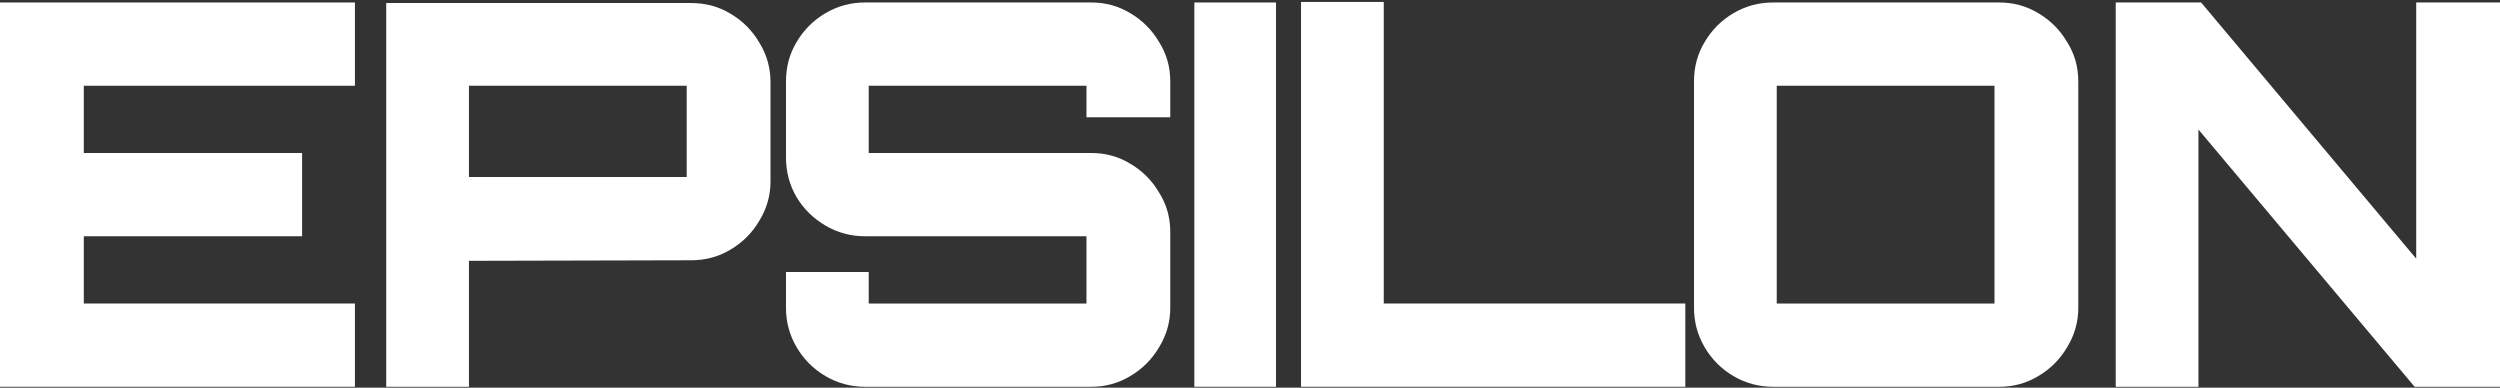
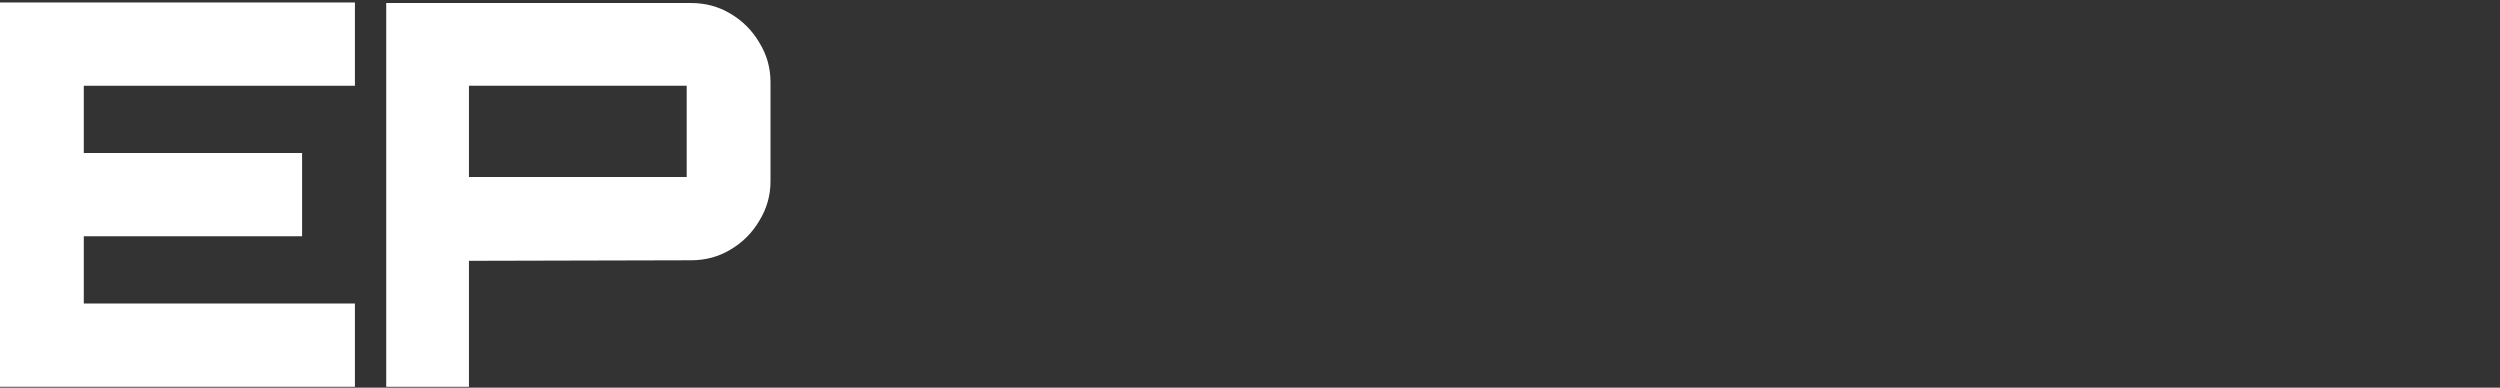
<svg xmlns="http://www.w3.org/2000/svg" width="1064" height="165" viewBox="0 0 1064 165" fill="none">
  <rect x="0" y="0" width="1064" height="165" fill="#333333" stroke="none" />
  <path d="M0 164.61V1.059H151.057V36.495H35.663V65.117H128.569V100.552H35.663V129.174H151.057V164.61H0Z" fill="white" />
  <path d="M164.374 164.61V1.286H294.079C300.288 1.286 305.891 2.801 310.888 5.829C316.037 8.858 320.126 12.947 323.154 18.096C326.335 23.244 327.925 28.848 327.925 34.905V77.156C327.925 83.213 326.335 88.816 323.154 93.965C320.126 99.114 316.037 103.203 310.888 106.231C305.891 109.26 300.288 110.774 294.079 110.774L199.583 111.002V164.61H164.374ZM199.583 75.338H292.262V36.495H199.583V75.338Z" fill="white" />
-   <path d="M368.134 164.61C362.077 164.61 356.474 163.095 351.325 160.067C346.176 157.038 342.087 152.949 339.059 147.8C336.03 142.652 334.516 137.049 334.516 130.991V115.772H369.724V129.174H462.403V100.552H368.134C362.077 100.552 356.474 99.038 351.325 96.009C346.176 92.981 342.087 88.968 339.059 83.97C336.03 78.821 334.516 73.143 334.516 66.934V34.678C334.516 28.469 336.03 22.866 339.059 17.869C342.087 12.72 346.176 8.631 351.325 5.602C356.474 2.574 362.077 1.059 368.134 1.059H464.448C470.505 1.059 476.032 2.574 481.03 5.602C486.179 8.631 490.267 12.72 493.296 17.869C496.476 22.866 498.066 28.469 498.066 34.678V49.897H462.403V36.495H369.724V65.117H464.448C470.505 65.117 476.032 66.631 481.03 69.66C486.179 72.688 490.267 76.777 493.296 81.926C496.476 86.923 498.066 92.526 498.066 98.735V130.991C498.066 137.049 496.476 142.652 493.296 147.8C490.267 152.949 486.179 157.038 481.03 160.067C476.032 163.095 470.505 164.61 464.448 164.61H368.134Z" fill="white" />
-   <path d="M508.317 164.61V1.059H543.071V164.61H508.317Z" fill="white" />
-   <path d="M553.717 164.61V0.832H588.926V129.174H717.268V164.61H553.717Z" fill="white" />
-   <path d="M754.588 164.61C748.531 164.61 742.928 163.095 737.779 160.067C732.63 157.038 728.541 152.949 725.513 147.8C722.484 142.652 720.97 137.049 720.97 130.991V34.678C720.97 28.469 722.484 22.866 725.513 17.869C728.541 12.72 732.63 8.631 737.779 5.602C742.928 2.574 748.531 1.059 754.588 1.059H850.901C856.959 1.059 862.486 2.574 867.484 5.602C872.633 8.631 876.721 12.72 879.75 17.869C882.93 22.866 884.52 28.469 884.52 34.678V130.991C884.52 137.049 882.93 142.652 879.75 147.8C876.721 152.949 872.633 157.038 867.484 160.067C862.486 163.095 856.959 164.61 850.901 164.61H754.588ZM756.178 129.174H848.857V36.495H756.178V129.174Z" fill="white" />
-   <path d="M900.449 164.61V1.059H936.794L1028.34 110.093V1.059H1064V164.61H1027.66L935.658 55.122V164.61H900.449Z" fill="white" />
</svg>